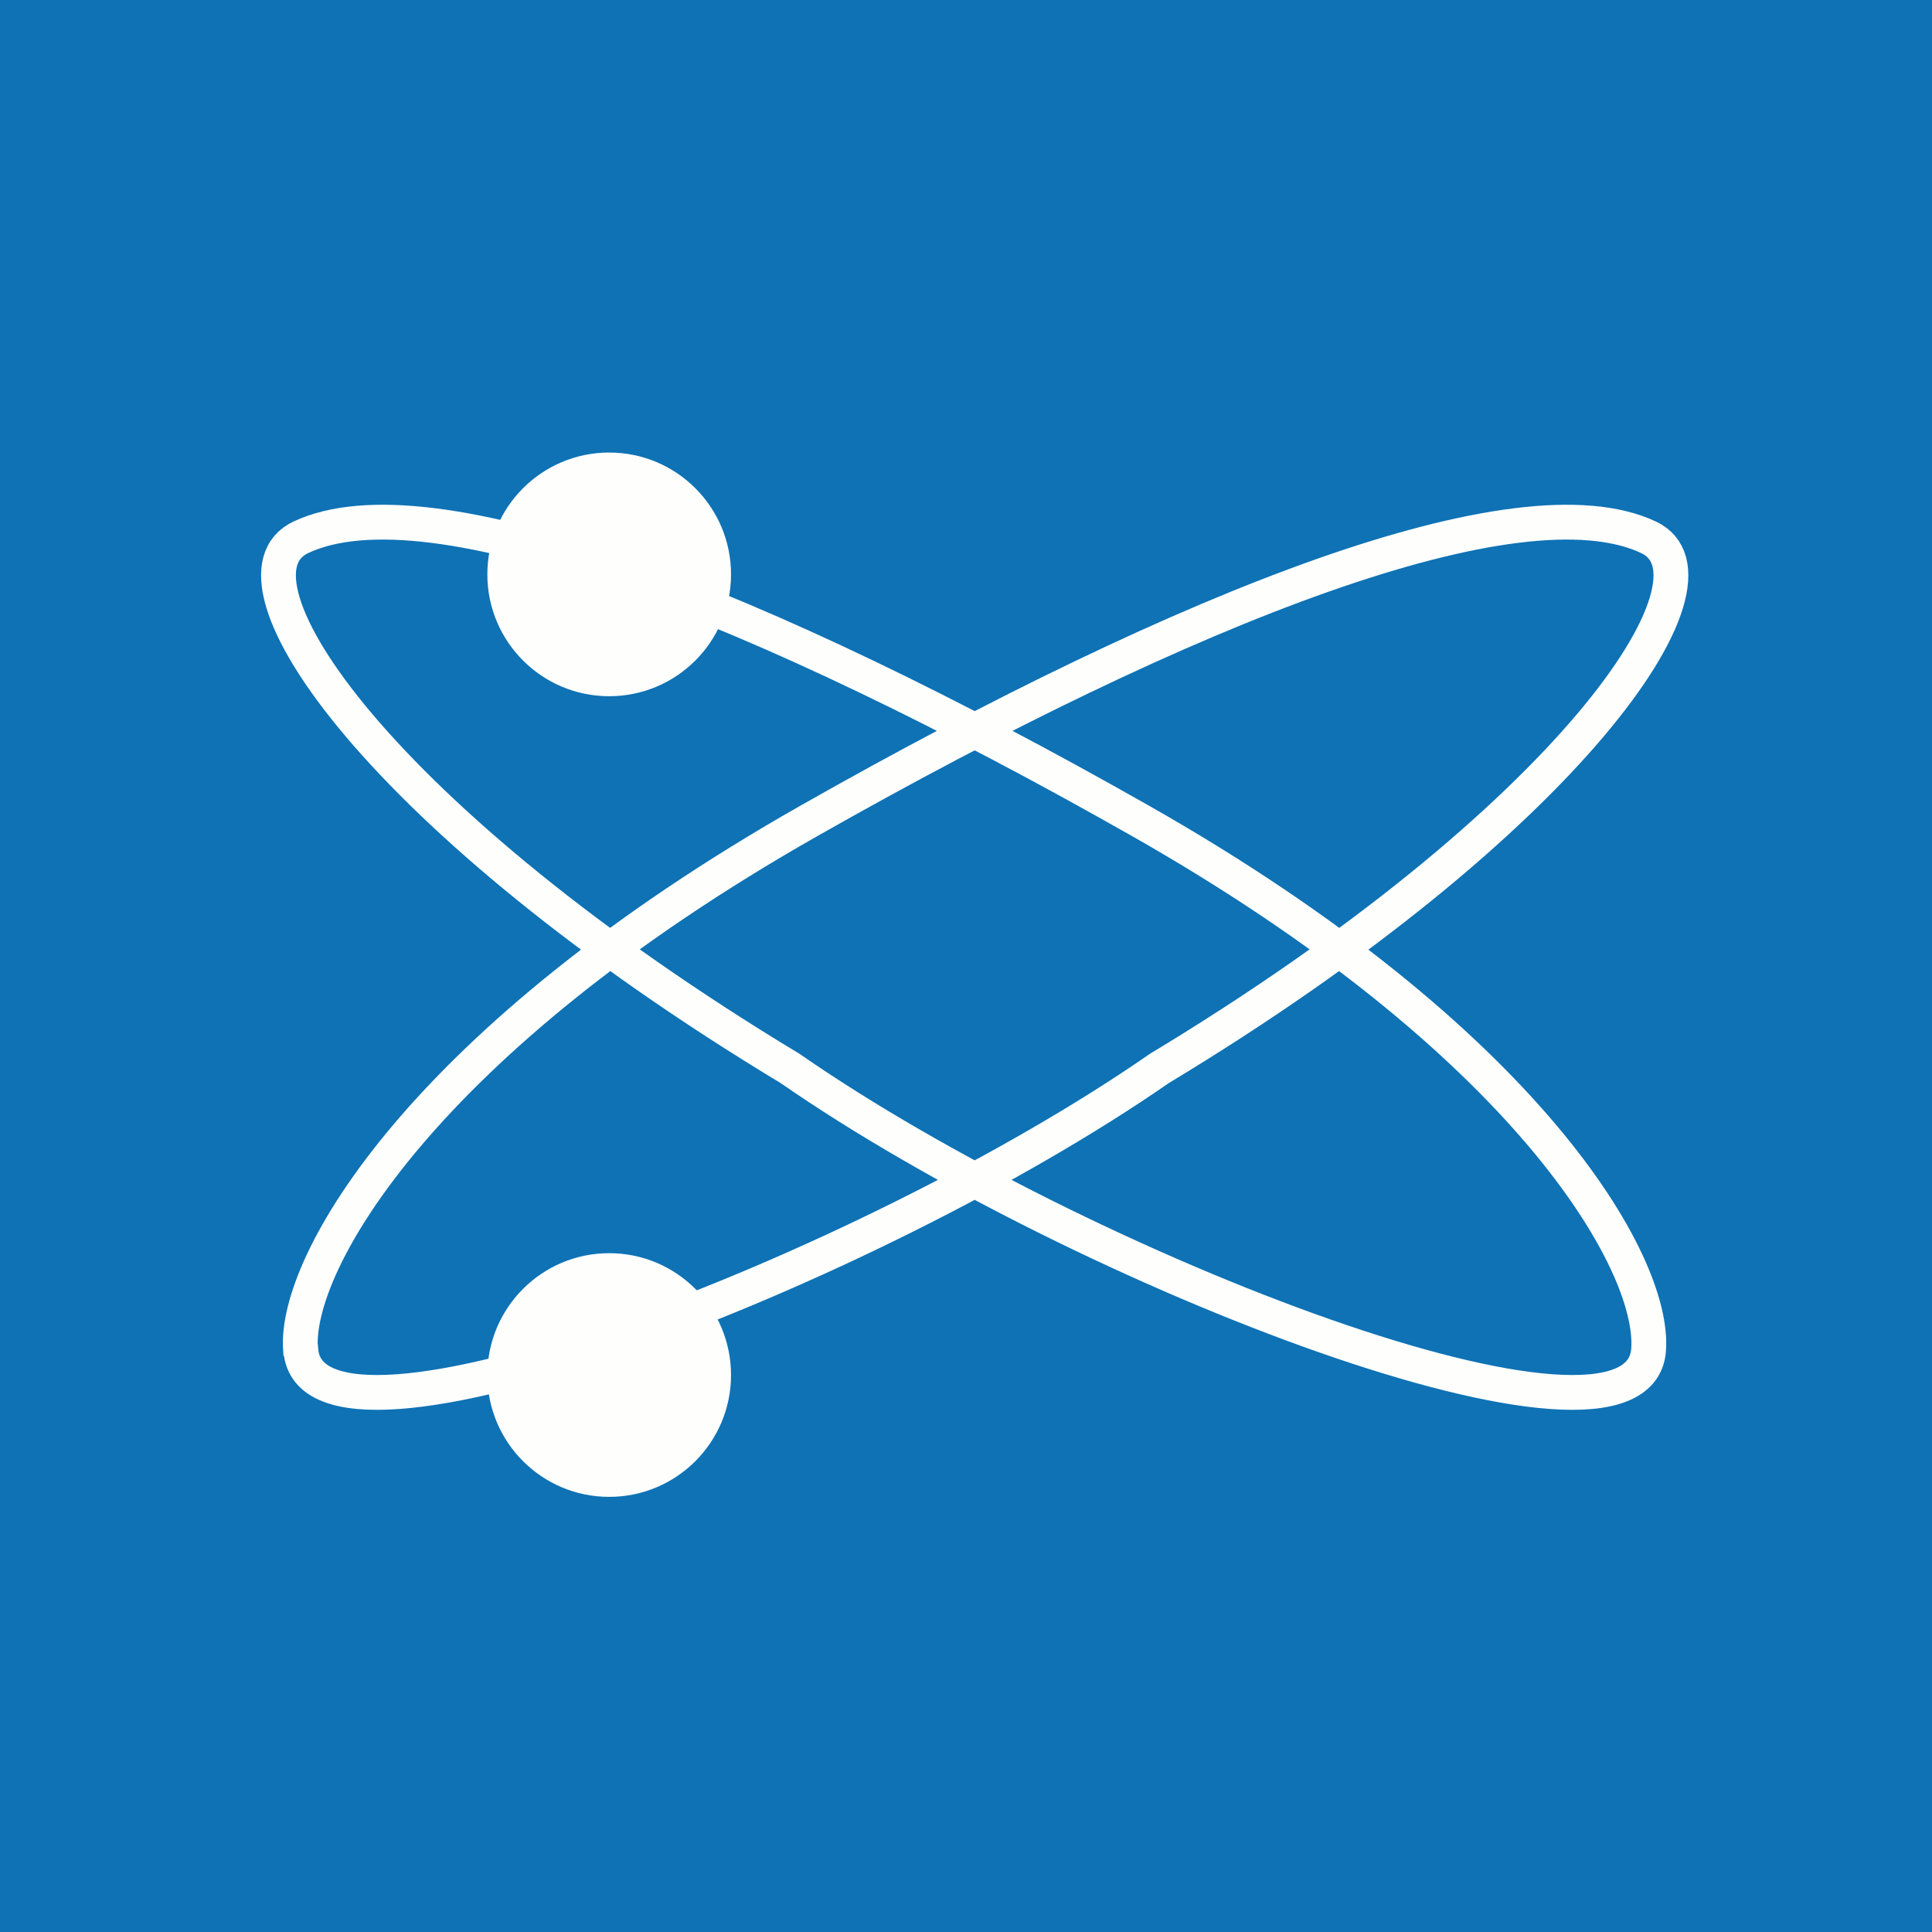
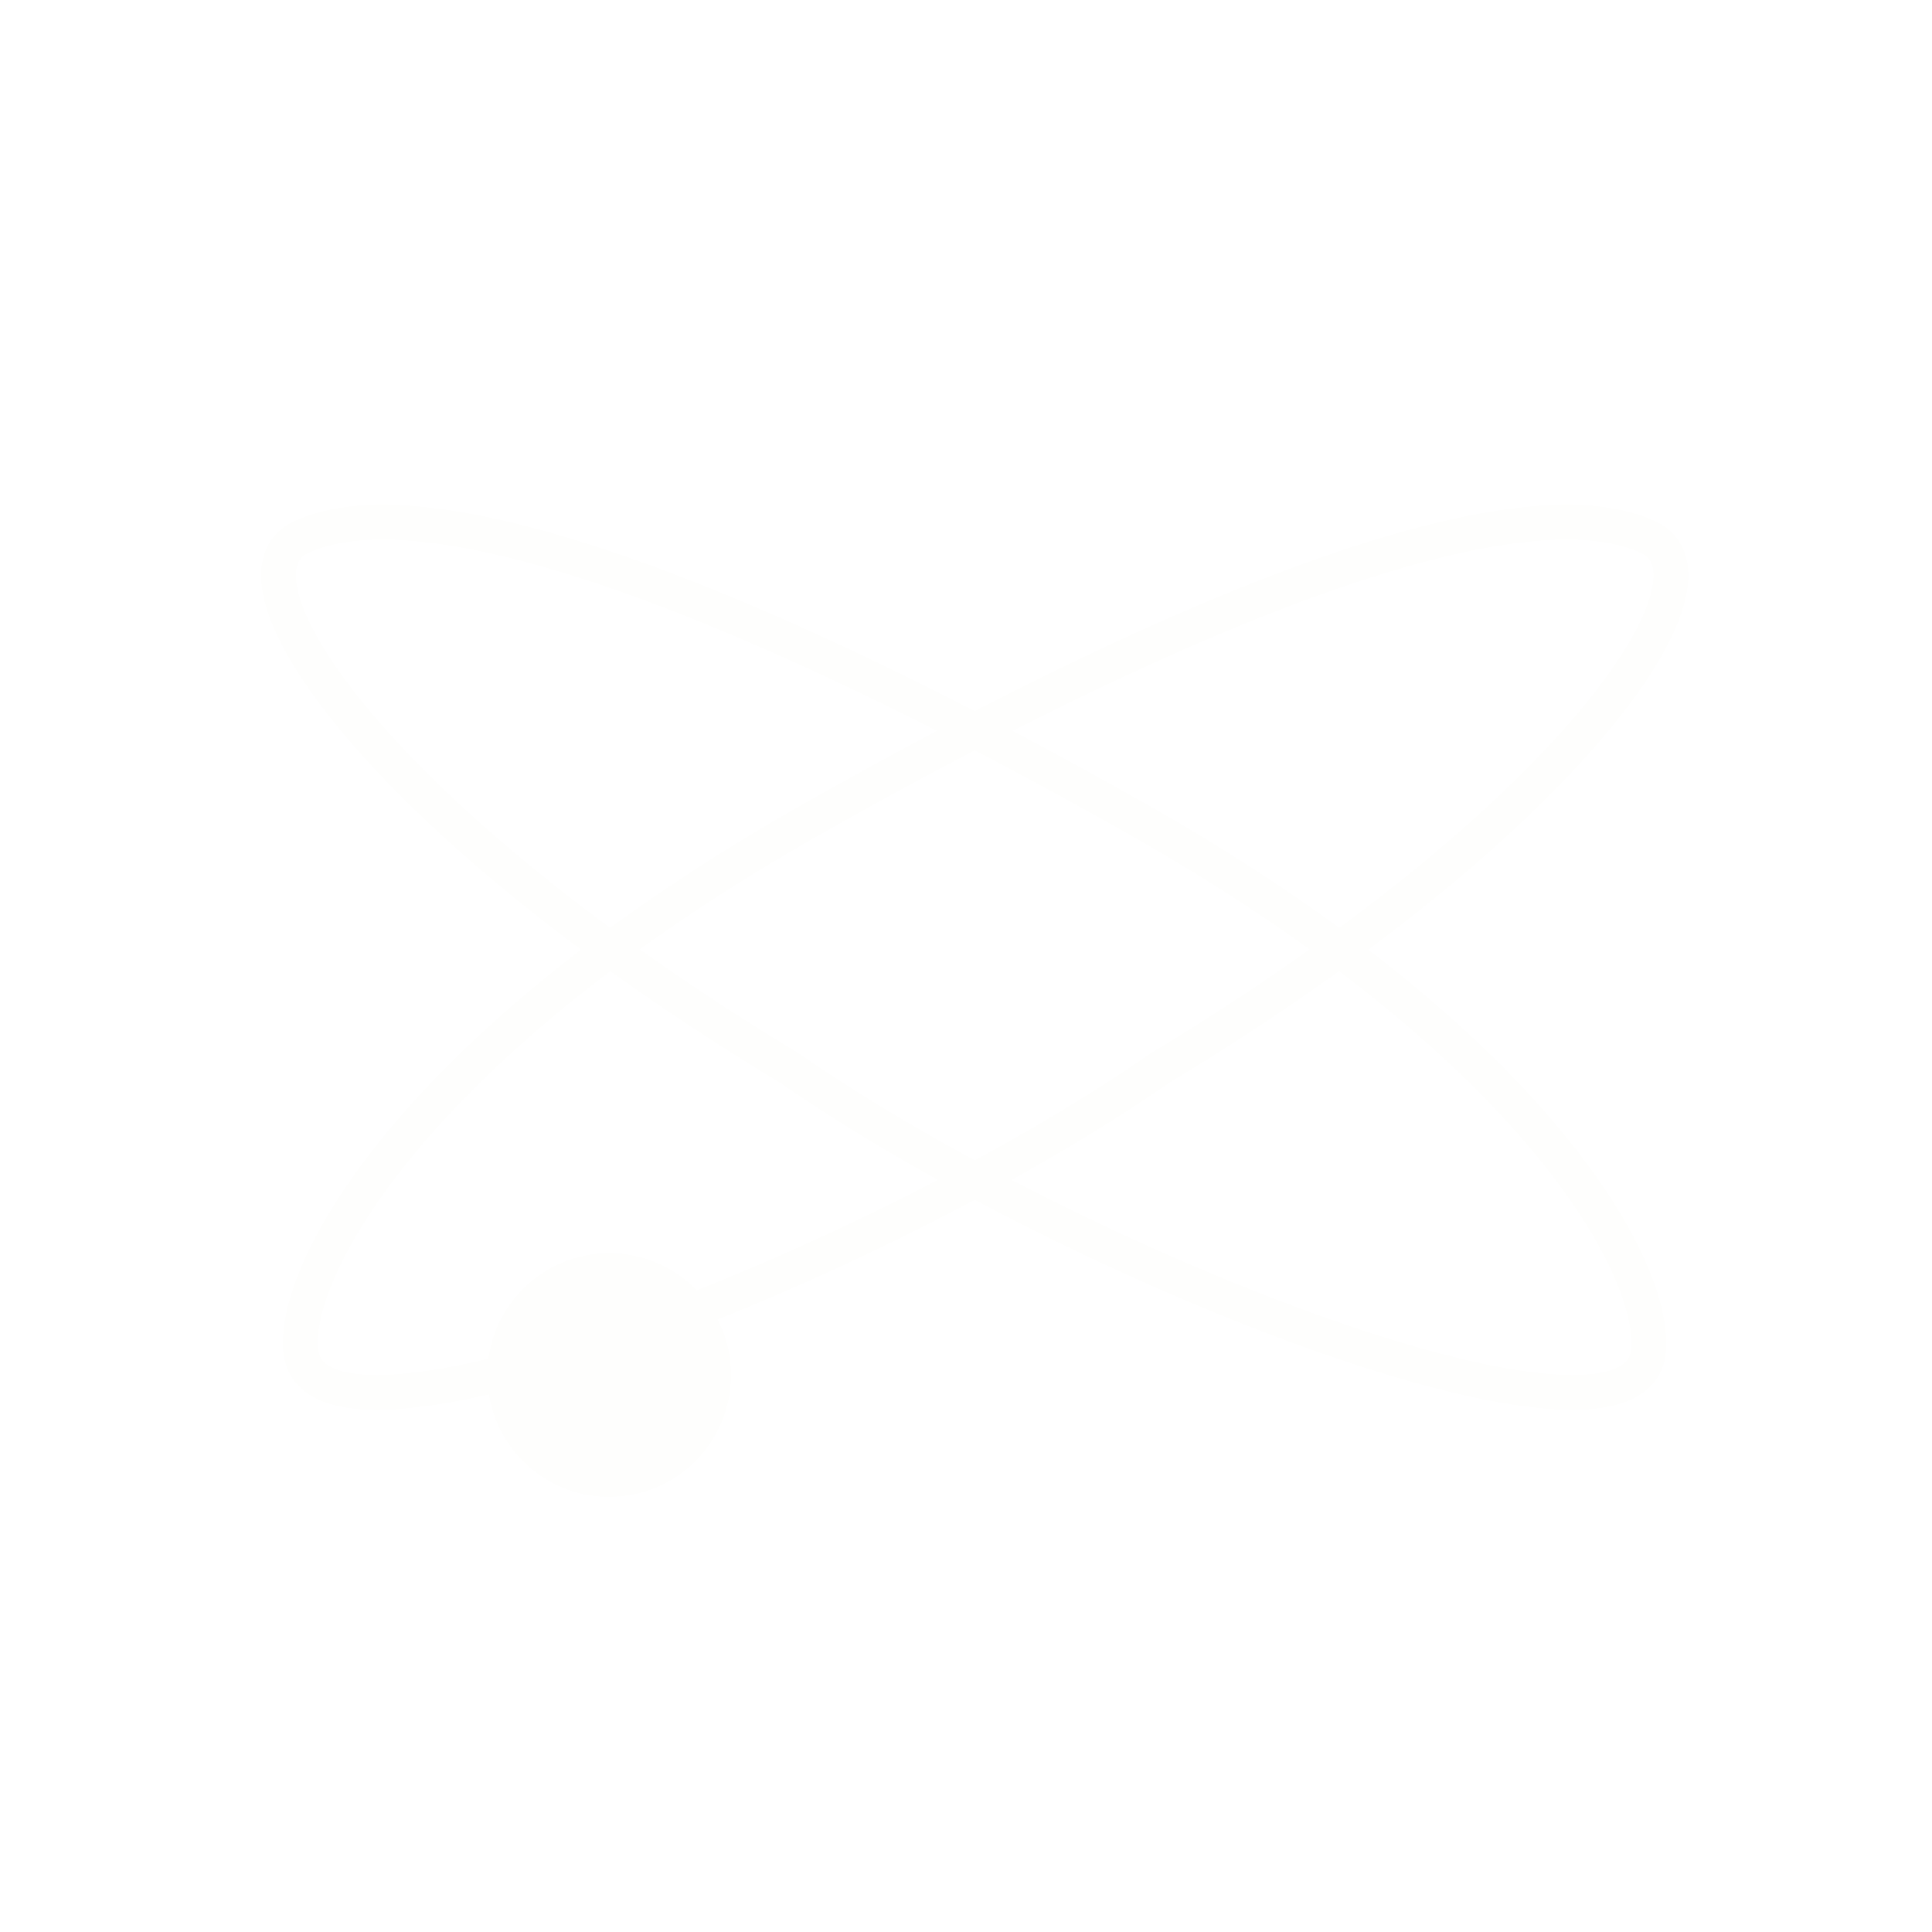
<svg xmlns="http://www.w3.org/2000/svg" fill="none" viewBox="0 0 55.5 55.5">
-   <path fill="#0E72B5" d="M0 0h55.5v55.5H0Z" />
  <path stroke="#FEFEFD" d="M8.632 38.77c-.186-2.49 3.512-8.89 14.602-15.187 10.939-6.21 20.408-9.897 24.124-8.148 2.489 1.173-2.269 8.148-14.057 15.26-8.393 5.822-24.355 11.97-24.659 8.09Zm38.726.015c.196-2.505-3.502-8.905-14.592-15.202-10.939-6.21-20.408-9.897-24.124-8.148-2.489 1.173 2.269 8.148 14.057 15.26 8.393 5.822 24.355 11.97 24.659 8.09Z" />
-   <circle cx="17.5" cy="16.5" r="3.5" fill="#FEFEFD" />
  <circle cx="17.5" cy="39.5" r="3.5" fill="#FEFEFD" />
</svg>